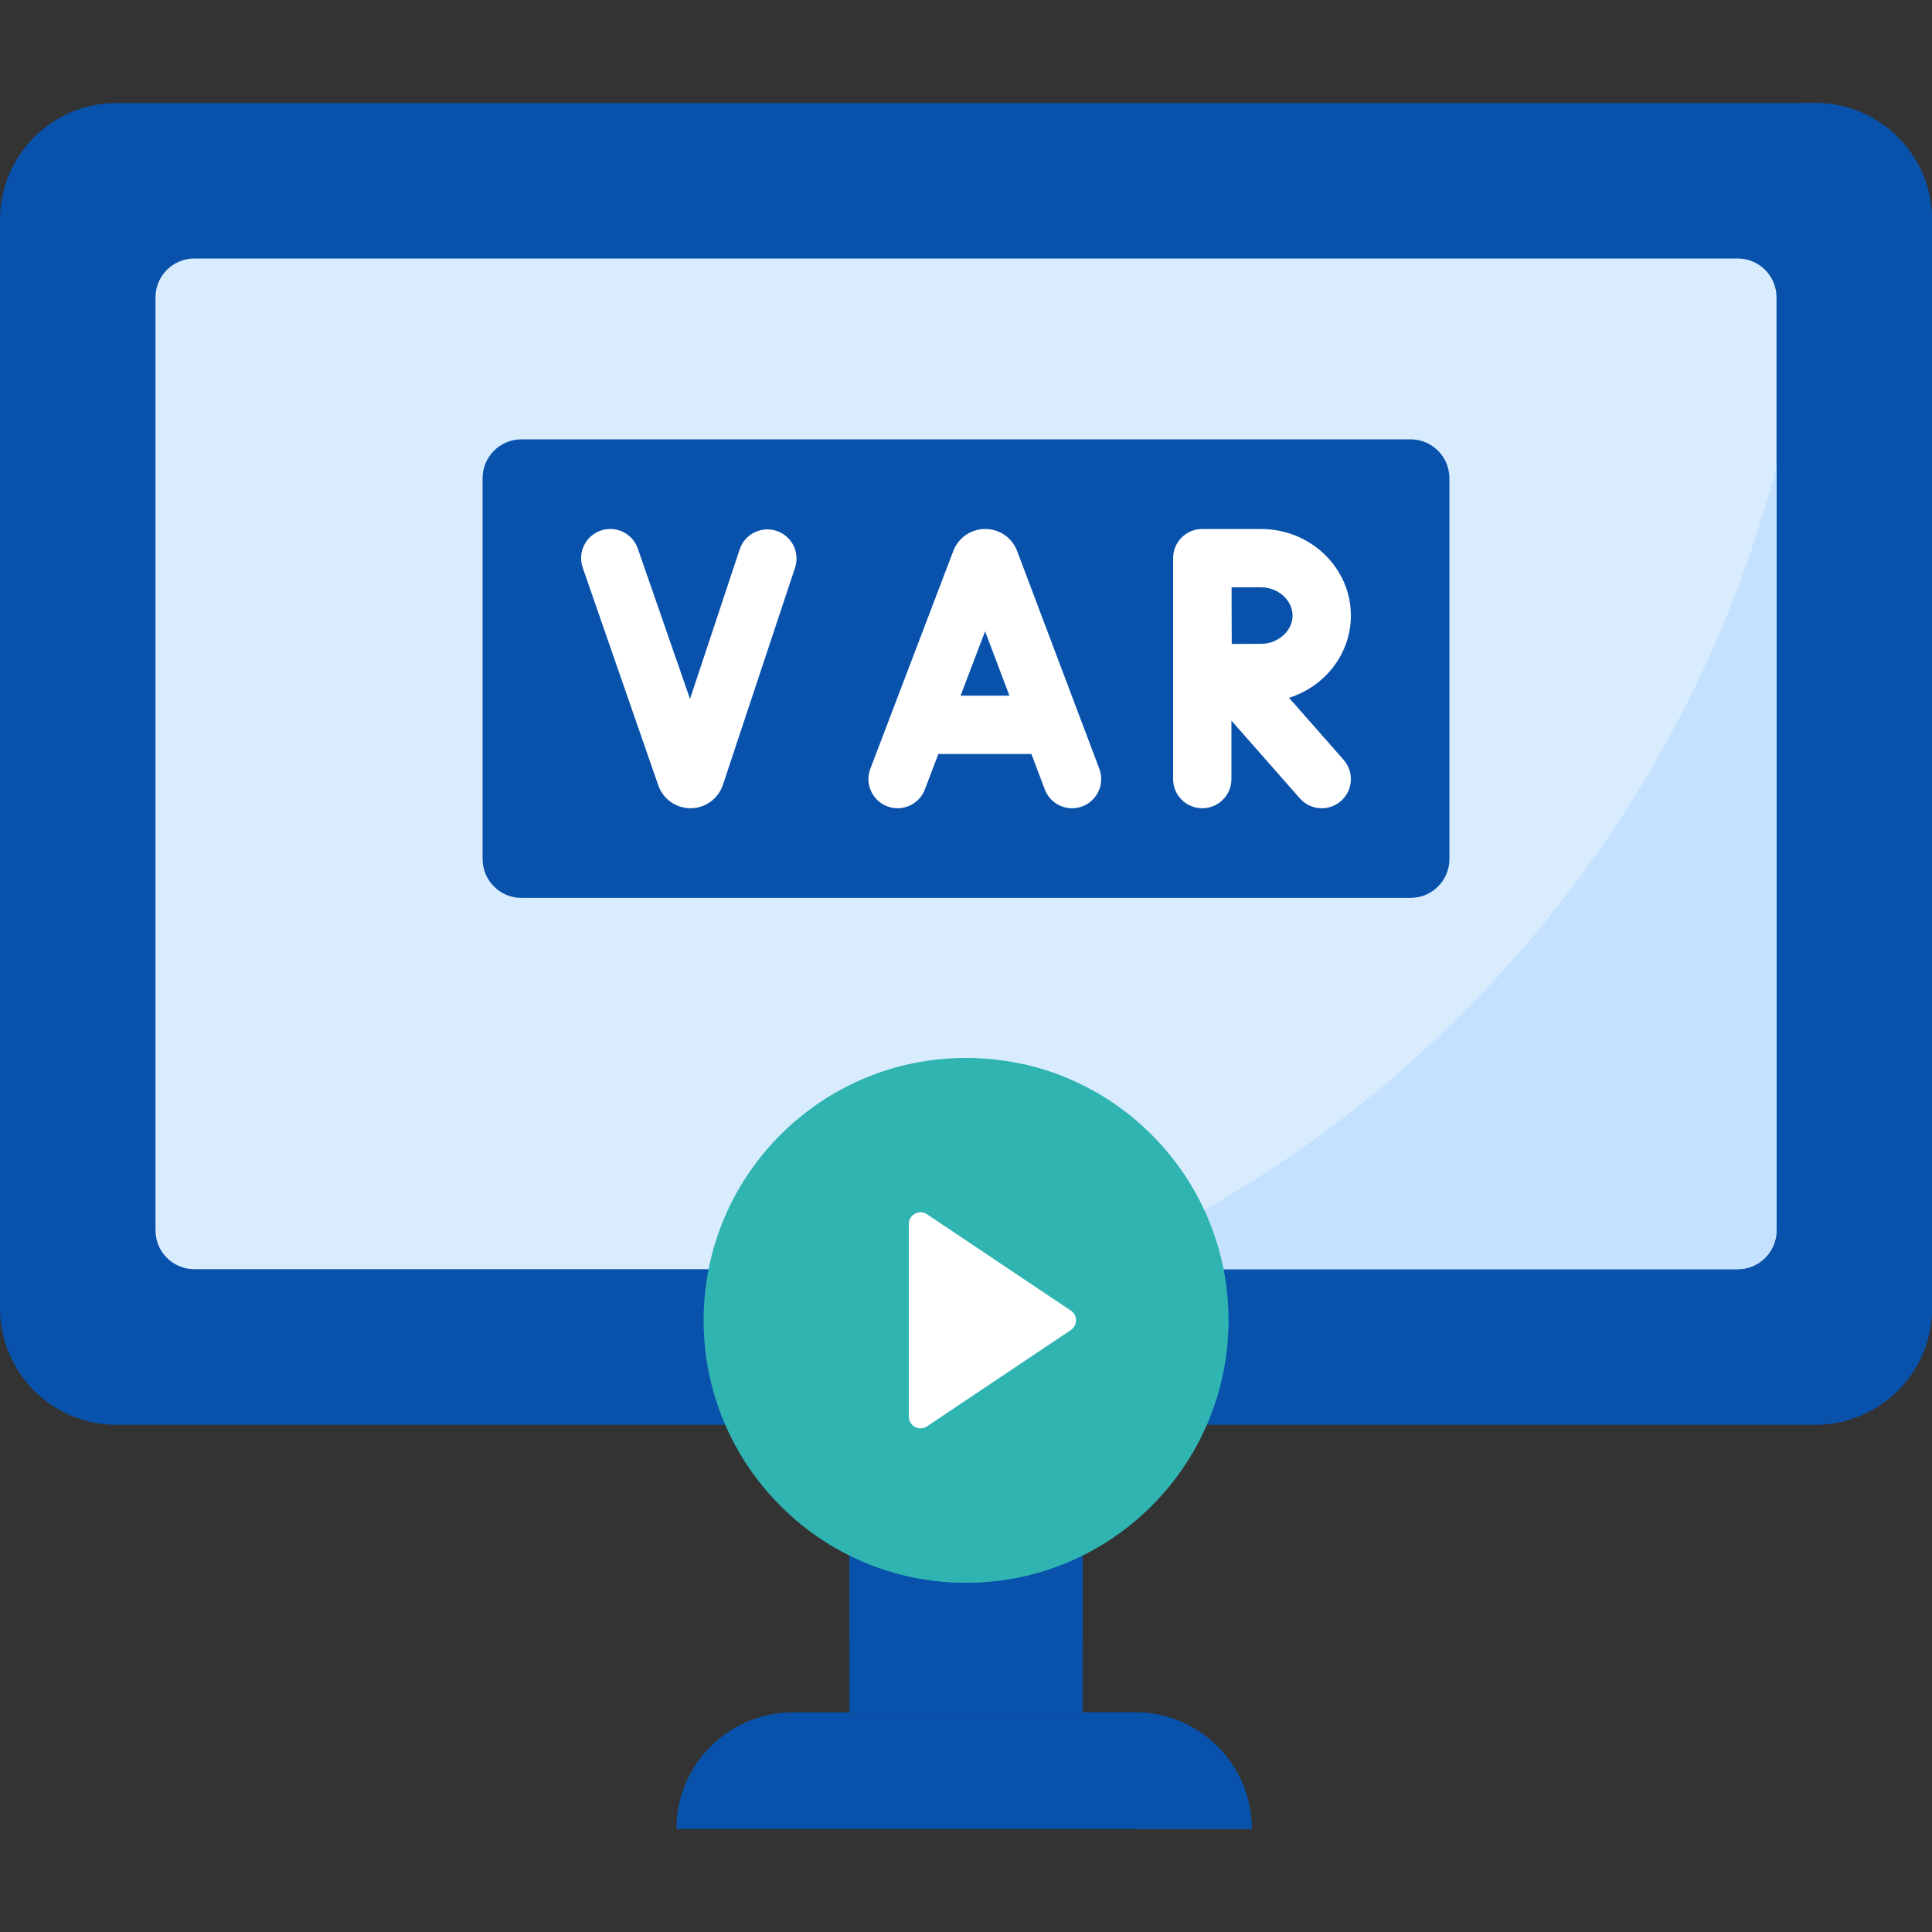
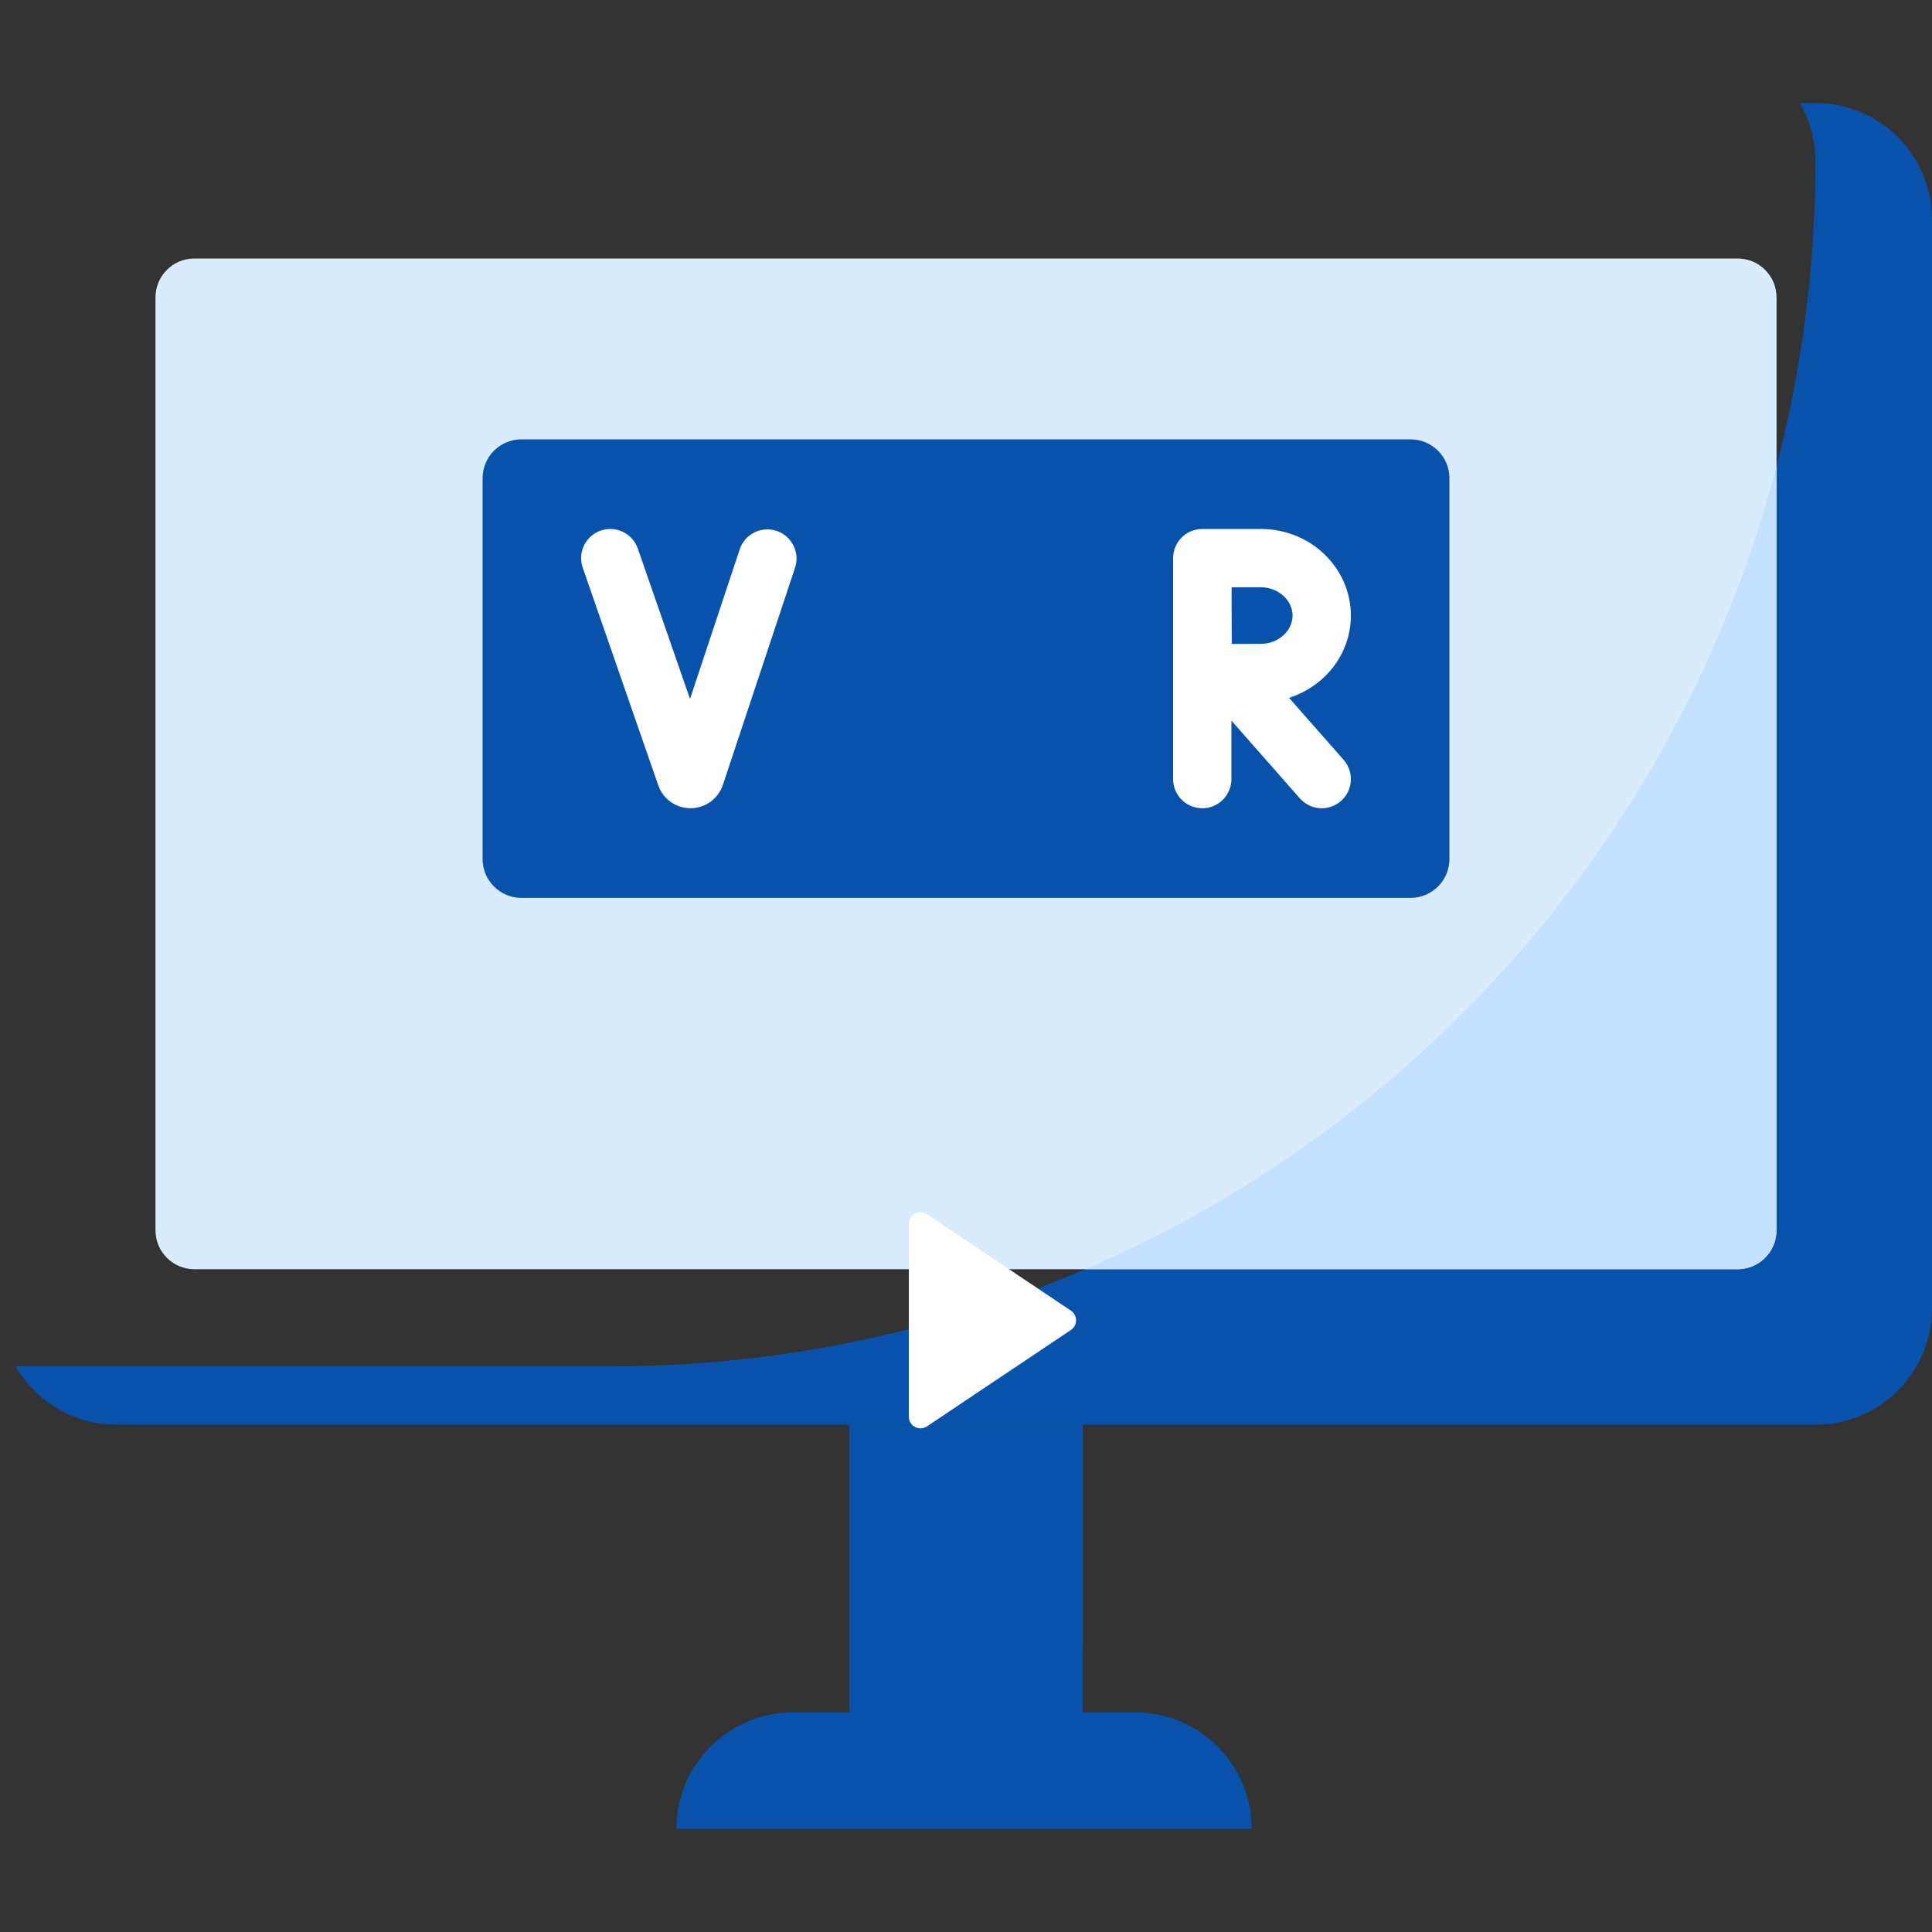
<svg xmlns="http://www.w3.org/2000/svg" version="1.1" width="512" height="512" x="0" y="0" viewBox="0 0 512 512" style="enable-background:new 0 0 512 512" xml:space="preserve" class="">
  <rect x="0" y="0" width="512" height="512" fill="#333333" stroke="none" />
  <g>
    <g>
-       <path d="m481.095 377.561h-450.19c-17.068 0-30.905-13.836-30.905-30.905v-288.451c0-17.068 13.837-30.905 30.905-30.905h450.189c17.069 0 30.906 13.837 30.906 30.905v288.451c0 17.069-13.837 30.905-30.905 30.905z" fill="#0952ac" data-original="#7a6d79" style="" class="" />
      <path d="m481.095 27.3h-4.145c2.631 4.547 4.145 9.821 4.145 15.453 0 176.375-142.98 319.356-319.356 319.356h-157.594c5.344 9.235 15.323 15.453 26.761 15.453h450.189c17.069 0 30.905-13.837 30.905-30.905v-288.452c0-17.068-13.837-30.905-30.905-30.905z" fill="#0952ac" data-original="#685e68" style="" class="" />
      <path d="m41.207 326.052v-247.243c0-5.69 4.612-10.302 10.302-10.302h408.982c5.69 0 10.302 4.612 10.302 10.302v247.243c0 5.69-4.612 10.302-10.302 10.302h-408.982c-5.689 0-10.302-4.612-10.302-10.302z" fill="#d8ecfe" data-original="#d8ecfe" style="" class="" />
      <path d="m287.55 336.354h172.941c5.69 0 10.302-4.612 10.302-10.302v-202.572c-25.002 95.981-93.529 174.38-183.243 212.874z" fill="#c4e2ff" data-original="#c4e2ff" style="" />
      <path d="m225.095 377.561h61.811v76.233h-61.811z" fill="#0952ac" data-original="#918291" style="" class="" />
      <g>
        <path d="m331.718 484.7h-152.467c0-17.069 13.837-30.905 30.905-30.905h90.656c17.07 0 30.906 13.837 30.906 30.905z" fill="#0952ac" data-original="#7a6d79" style="" class="" />
      </g>
      <g>
-         <path d="m300.813 453.795h-30.905c17.069 0 30.905 13.837 30.905 30.905h30.905c0-17.068-13.836-30.905-30.905-30.905z" fill="#0952ac" data-original="#685e68" style="" class="" />
-       </g>
+         </g>
      <g>
        <path d="m373.809 237.95h-235.618c-5.69 0-10.302-4.612-10.302-10.302v-100.914c0-5.69 4.612-10.302 10.302-10.302h235.618c5.69 0 10.302 4.612 10.302 10.302v100.914c0 5.69-4.613 10.302-10.302 10.302z" fill="#0952ac" data-original="#97d729" style="" class="" />
        <g fill="#fff">
-           <path d="m269.544 146.008c-.026-.069-.053-.14-.082-.209-1.4-3.408-4.686-5.611-8.372-5.611-.002 0-.005 0-.007 0-3.689.003-6.976 2.21-8.373 5.625-.023.058-.047.118-.069.177l-21.986 57.728c-1.519 3.987.483 8.451 4.471 9.97 3.982 1.519 8.451-.483 9.97-4.471l3.58-9.4h24.66l3.539 9.379c1.167 3.094 4.108 5 7.229 5 .906 0 1.829-.161 2.727-.5 3.992-1.506 6.007-5.964 4.5-9.957zm-14.984 38.356 6.501-17.069 6.442 17.069z" fill="#ffffff" data-original="#ffffff" style="" />
          <path d="m205.799 140.69c-4.045-1.346-8.423.846-9.768 4.896l-13.171 39.644-13.832-39.849c-1.398-4.032-5.803-6.17-9.832-4.766-4.031 1.399-6.165 5.801-4.766 9.832l20.037 57.727c1.282 3.607 4.702 6.019 8.525 6.019h.061c3.848-.026 7.266-2.492 8.522-6.187l19.119-57.549c1.347-4.049-.845-8.422-4.895-9.767z" fill="#ffffff" data-original="#ffffff" style="" />
          <path d="m341.607 184.93c9.505-3.012 16.39-11.642 16.39-21.798 0-12.651-10.679-22.944-23.805-22.944h-15.559c-.003 0-.007.001-.01.001s-.006-.001-.01-.001c-4.268 0-7.726 3.459-7.726 7.726v58.553c0 4.268 3.459 7.726 7.726 7.726s7.726-3.459 7.726-7.726v-15.496l18.131 20.601c1.527 1.735 3.66 2.622 5.803 2.622 1.813 0 3.634-.635 5.102-1.927 3.203-2.819 3.514-7.701.695-10.904zm-7.415-29.289c4.527 0 8.352 3.431 8.352 7.491s-3.825 7.491-8.352 7.491c-1.825 0-4.863.012-7.768.026-.014-2.826-.026-5.76-.026-7.517 0-1.498-.007-4.526-.015-7.491z" fill="#ffffff" data-original="#ffffff" style="" />
        </g>
      </g>
      <g>
        <path d="m225.095 435.947c9.312 4.629 19.801 7.245 30.905 7.245 11.105 0 21.594-2.616 30.905-7.245v-58.385h-61.811v58.385z" fill="#0952ac" data-original="#7a6d79" style="" class="" />
-         <circle cx="256" cy="349.896" fill="#30b4b2" r="69.537" data-original="#fd4755" style="" class="" />
-         <path d="m270.63 281.913c14.695 12.75 24.002 31.547 24.002 52.53 0 38.404-31.133 69.537-69.537 69.537-5.02 0-9.911-.544-14.63-1.555 12.201 10.586 28.113 17.008 45.535 17.008 38.404 0 69.537-31.133 69.537-69.537 0-33.384-23.53-61.262-54.907-67.983z" fill="#30b4b2" data-original="#fb2b3a" style="" class="" />
        <path d="m245.664 321.794 38.131 25.534c1.828 1.224 1.828 3.912 0 5.136l-38.131 25.534c-2.053 1.375-4.81-.097-4.81-2.568v-51.068c-.001-2.472 2.756-3.943 4.81-2.568z" fill="#ffffff" data-original="#ffffff" style="" />
      </g>
    </g>
  </g>
</svg>